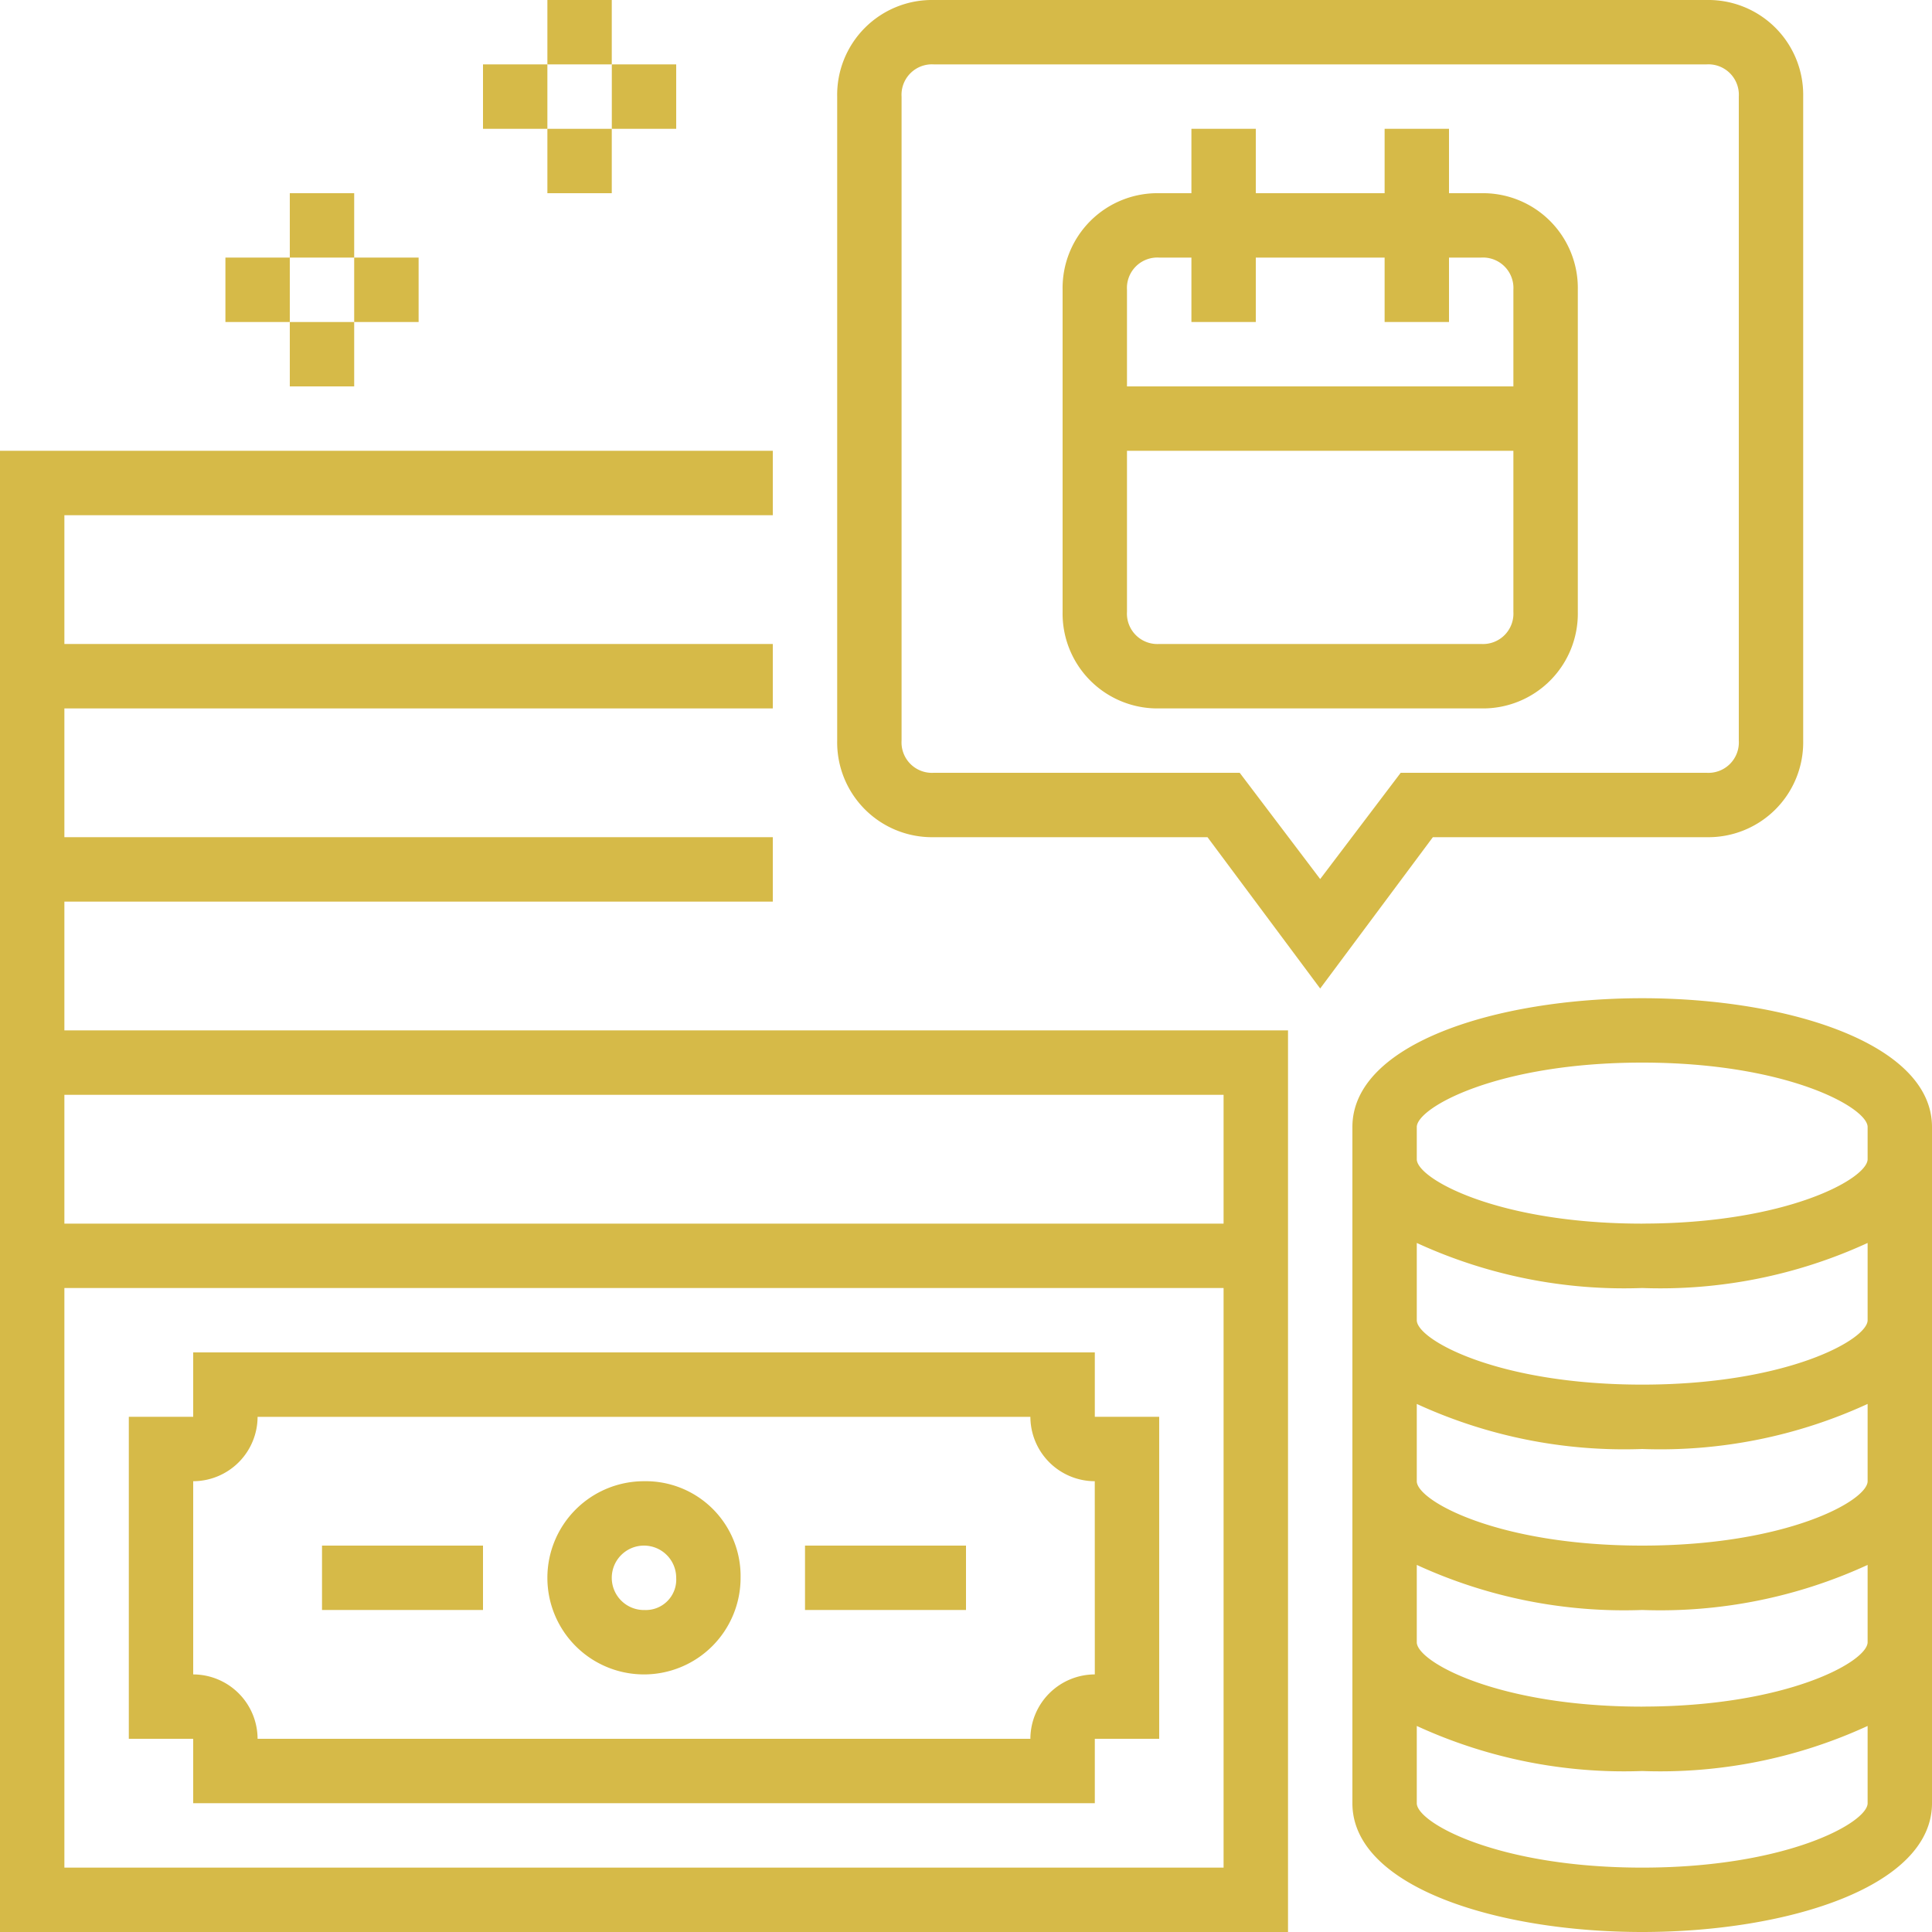
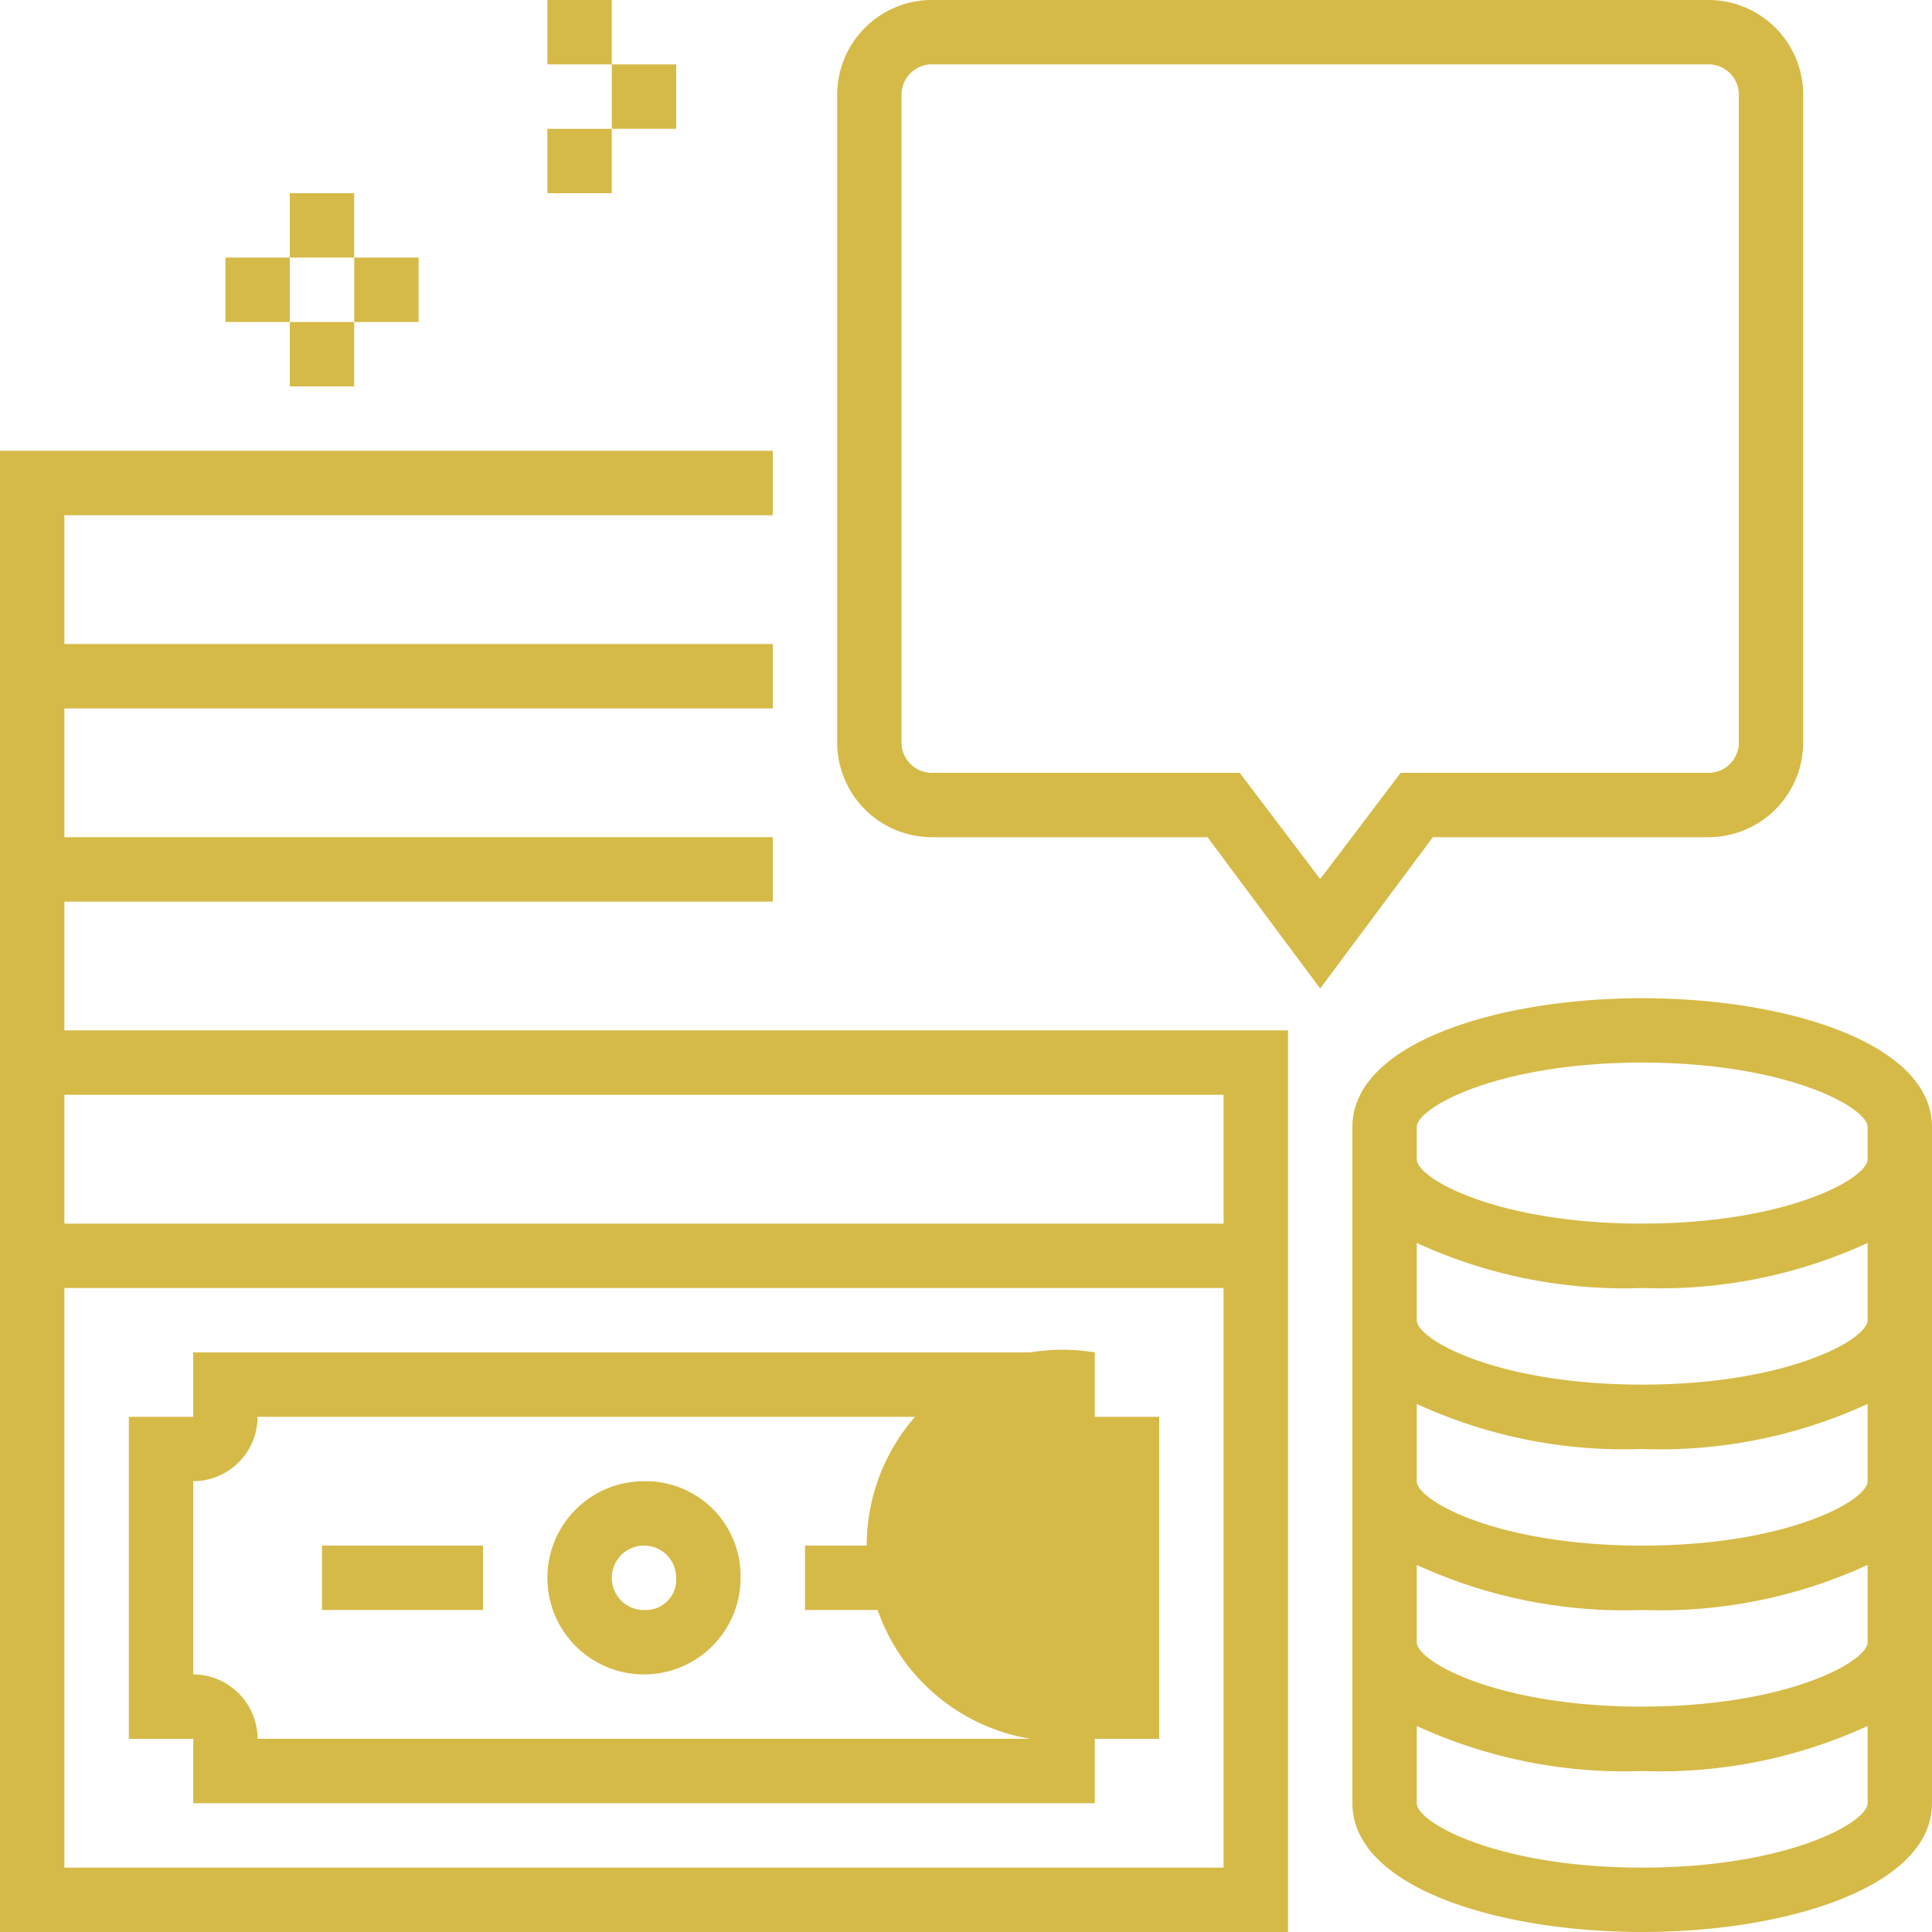
<svg xmlns="http://www.w3.org/2000/svg" width="40" height="40" viewBox="0 0 40 40">
  <defs>
    <clipPath id="prefix__clip-path">
      <path id="prefix__Rectangle_52" fill="#d6ba48" stroke="#707070" d="M0 0H40V40H0z" data-name="Rectangle 52" transform="translate(378 6797)" />
    </clipPath>
    <style>
            .prefix__cls-3{fill:#d6ba48}
        </style>
  </defs>
  <g id="prefix__Mask_Group_24" clip-path="url(#prefix__clip-path)" data-name="Mask Group 24" transform="translate(-378 -6797)">
    <g id="prefix__turnover_1_" data-name="turnover (1)" transform="translate(378 6797)">
      <path id="prefix__Path_82" d="M1.333 18.667H16v-1.334H1.333v-2.666H16v-1.334H1.333v-2.666H16V9.333H0V40h26.667V21.333H1.333zm0 20v-12h24v12zm24-16v2.667h-24v-2.667zm0 0" class="prefix__cls-3" data-name="Path 82" />
      <path id="prefix__Path_83" d="M13.333 30.667a2 2 0 1 0 2 2 1.964 1.964 0 0 0-2-2zm0 2.667a.667.667 0 1 1 .667-.667.63.63 0 0 1-.667.666zm0 0" class="prefix__cls-3" data-name="Path 83" />
-       <path id="prefix__Path_84" d="M22.667 28H4v1.333H2.667V36H4v1.333h18.667V36H24v-6.667h-1.333zm0 6.667A1.337 1.337 0 0 0 21.333 36h-16A1.337 1.337 0 0 0 4 34.667v-4a1.337 1.337 0 0 0 1.333-1.333h16a1.337 1.337 0 0 0 1.333 1.333zm0 0" class="prefix__cls-3" data-name="Path 84" />
+       <path id="prefix__Path_84" d="M22.667 28H4v1.333H2.667V36H4v1.333h18.667V36H24v-6.667h-1.333zA1.337 1.337 0 0 0 21.333 36h-16A1.337 1.337 0 0 0 4 34.667v-4a1.337 1.337 0 0 0 1.333-1.333h16a1.337 1.337 0 0 0 1.333 1.333zm0 0" class="prefix__cls-3" data-name="Path 84" />
      <path id="prefix__Path_85" d="M35.333 17.333a1.964 1.964 0 0 0 2-2V2a1.964 1.964 0 0 0-2-2h-16a1.964 1.964 0 0 0-2 2v13.333a1.964 1.964 0 0 0 2 2H25l2.333 3.133 2.333-3.133zm-8 .867L25.667 16h-6.334a.63.63 0 0 1-.667-.667V2a.63.63 0 0 1 .667-.667h16A.63.63 0 0 1 36 2v13.333a.63.63 0 0 1-.667.667H29zm0 0" class="prefix__cls-3" data-name="Path 85" />
      <path id="prefix__Path_86" d="M34 20.667c-3 0-6 .933-6 2.667v14C28 39.067 31 40 34 40s6-.933 6-2.667v-14c0-1.733-3-2.666-6-2.666zm0 18c-3 0-4.667-.933-4.667-1.333v-1.6a10.27 10.27 0 0 0 4.667.933 10.27 10.27 0 0 0 4.667-.933v1.6c0 .399-1.667 1.333-4.667 1.333zm0-3.333c-3 0-4.667-.933-4.667-1.333V32.4a10.27 10.27 0 0 0 4.667.933 10.27 10.27 0 0 0 4.667-.933V34c0 .4-1.667 1.333-4.667 1.333zM34 32c-3 0-4.667-.933-4.667-1.333v-1.6A10.27 10.27 0 0 0 34 30a10.27 10.27 0 0 0 4.667-.933v1.6C38.667 31.067 37 32 34 32zm0-3.333c-3 0-4.667-.933-4.667-1.333v-1.6a10.27 10.27 0 0 0 4.667.933 10.27 10.27 0 0 0 4.667-.933v1.6c0 .399-1.667 1.333-4.667 1.333zm0-3.333c-3 0-4.667-.933-4.667-1.333v-.667C29.333 22.933 31 22 34 22s4.667.933 4.667 1.333V24c0 .4-1.667 1.333-4.667 1.333zm0 0" class="prefix__cls-3" data-name="Path 86" />
      <path id="prefix__Path_87" d="M16.667 32H20v1.333h-3.333zm0 0" class="prefix__cls-3" data-name="Path 87" />
      <path id="prefix__Path_88" d="M6.667 32H10v1.333H6.667zm0 0" class="prefix__cls-3" data-name="Path 88" />
-       <path id="prefix__Path_89" d="M30.667 4H30V2.667h-1.333V4H26V2.667h-1.333V4H24a1.964 1.964 0 0 0-2 2v6.667a1.964 1.964 0 0 0 2 2h6.667a1.964 1.964 0 0 0 2-2V6a1.964 1.964 0 0 0-2-2zM24 5.333h.667v1.334H26V5.333h2.667v1.334H30V5.333h.667a.63.63 0 0 1 .666.667v2h-8V6A.63.63 0 0 1 24 5.333zm6.667 8H24a.63.63 0 0 1-.667-.667V9.333h8v3.333a.63.63 0 0 1-.666.667zm0 0" class="prefix__cls-3" data-name="Path 89" />
      <path id="prefix__Path_90" d="M11.333 0h1.333v1.333h-1.333zm0 0" class="prefix__cls-3" data-name="Path 90" />
-       <path id="prefix__Path_91" d="M10 1.333h1.333v1.334H10zm0 0" class="prefix__cls-3" data-name="Path 91" />
      <path id="prefix__Path_92" d="M11.333 2.667h1.333V4h-1.333zm0 0" class="prefix__cls-3" data-name="Path 92" />
      <path id="prefix__Path_93" d="M12.667 1.333H14v1.334h-1.333zm0 0" class="prefix__cls-3" data-name="Path 93" />
      <path id="prefix__Path_94" d="M6 4h1.333v1.333H6zm0 0" class="prefix__cls-3" data-name="Path 94" />
      <path id="prefix__Path_95" d="M4.667 5.333H6v1.334H4.667zm0 0" class="prefix__cls-3" data-name="Path 95" />
      <path id="prefix__Path_96" d="M6 6.667h1.333V8H6zm0 0" class="prefix__cls-3" data-name="Path 96" />
      <path id="prefix__Path_97" d="M7.333 5.333h1.334v1.334H7.333zm0 0" class="prefix__cls-3" data-name="Path 97" />
    </g>
  </g>
</svg>